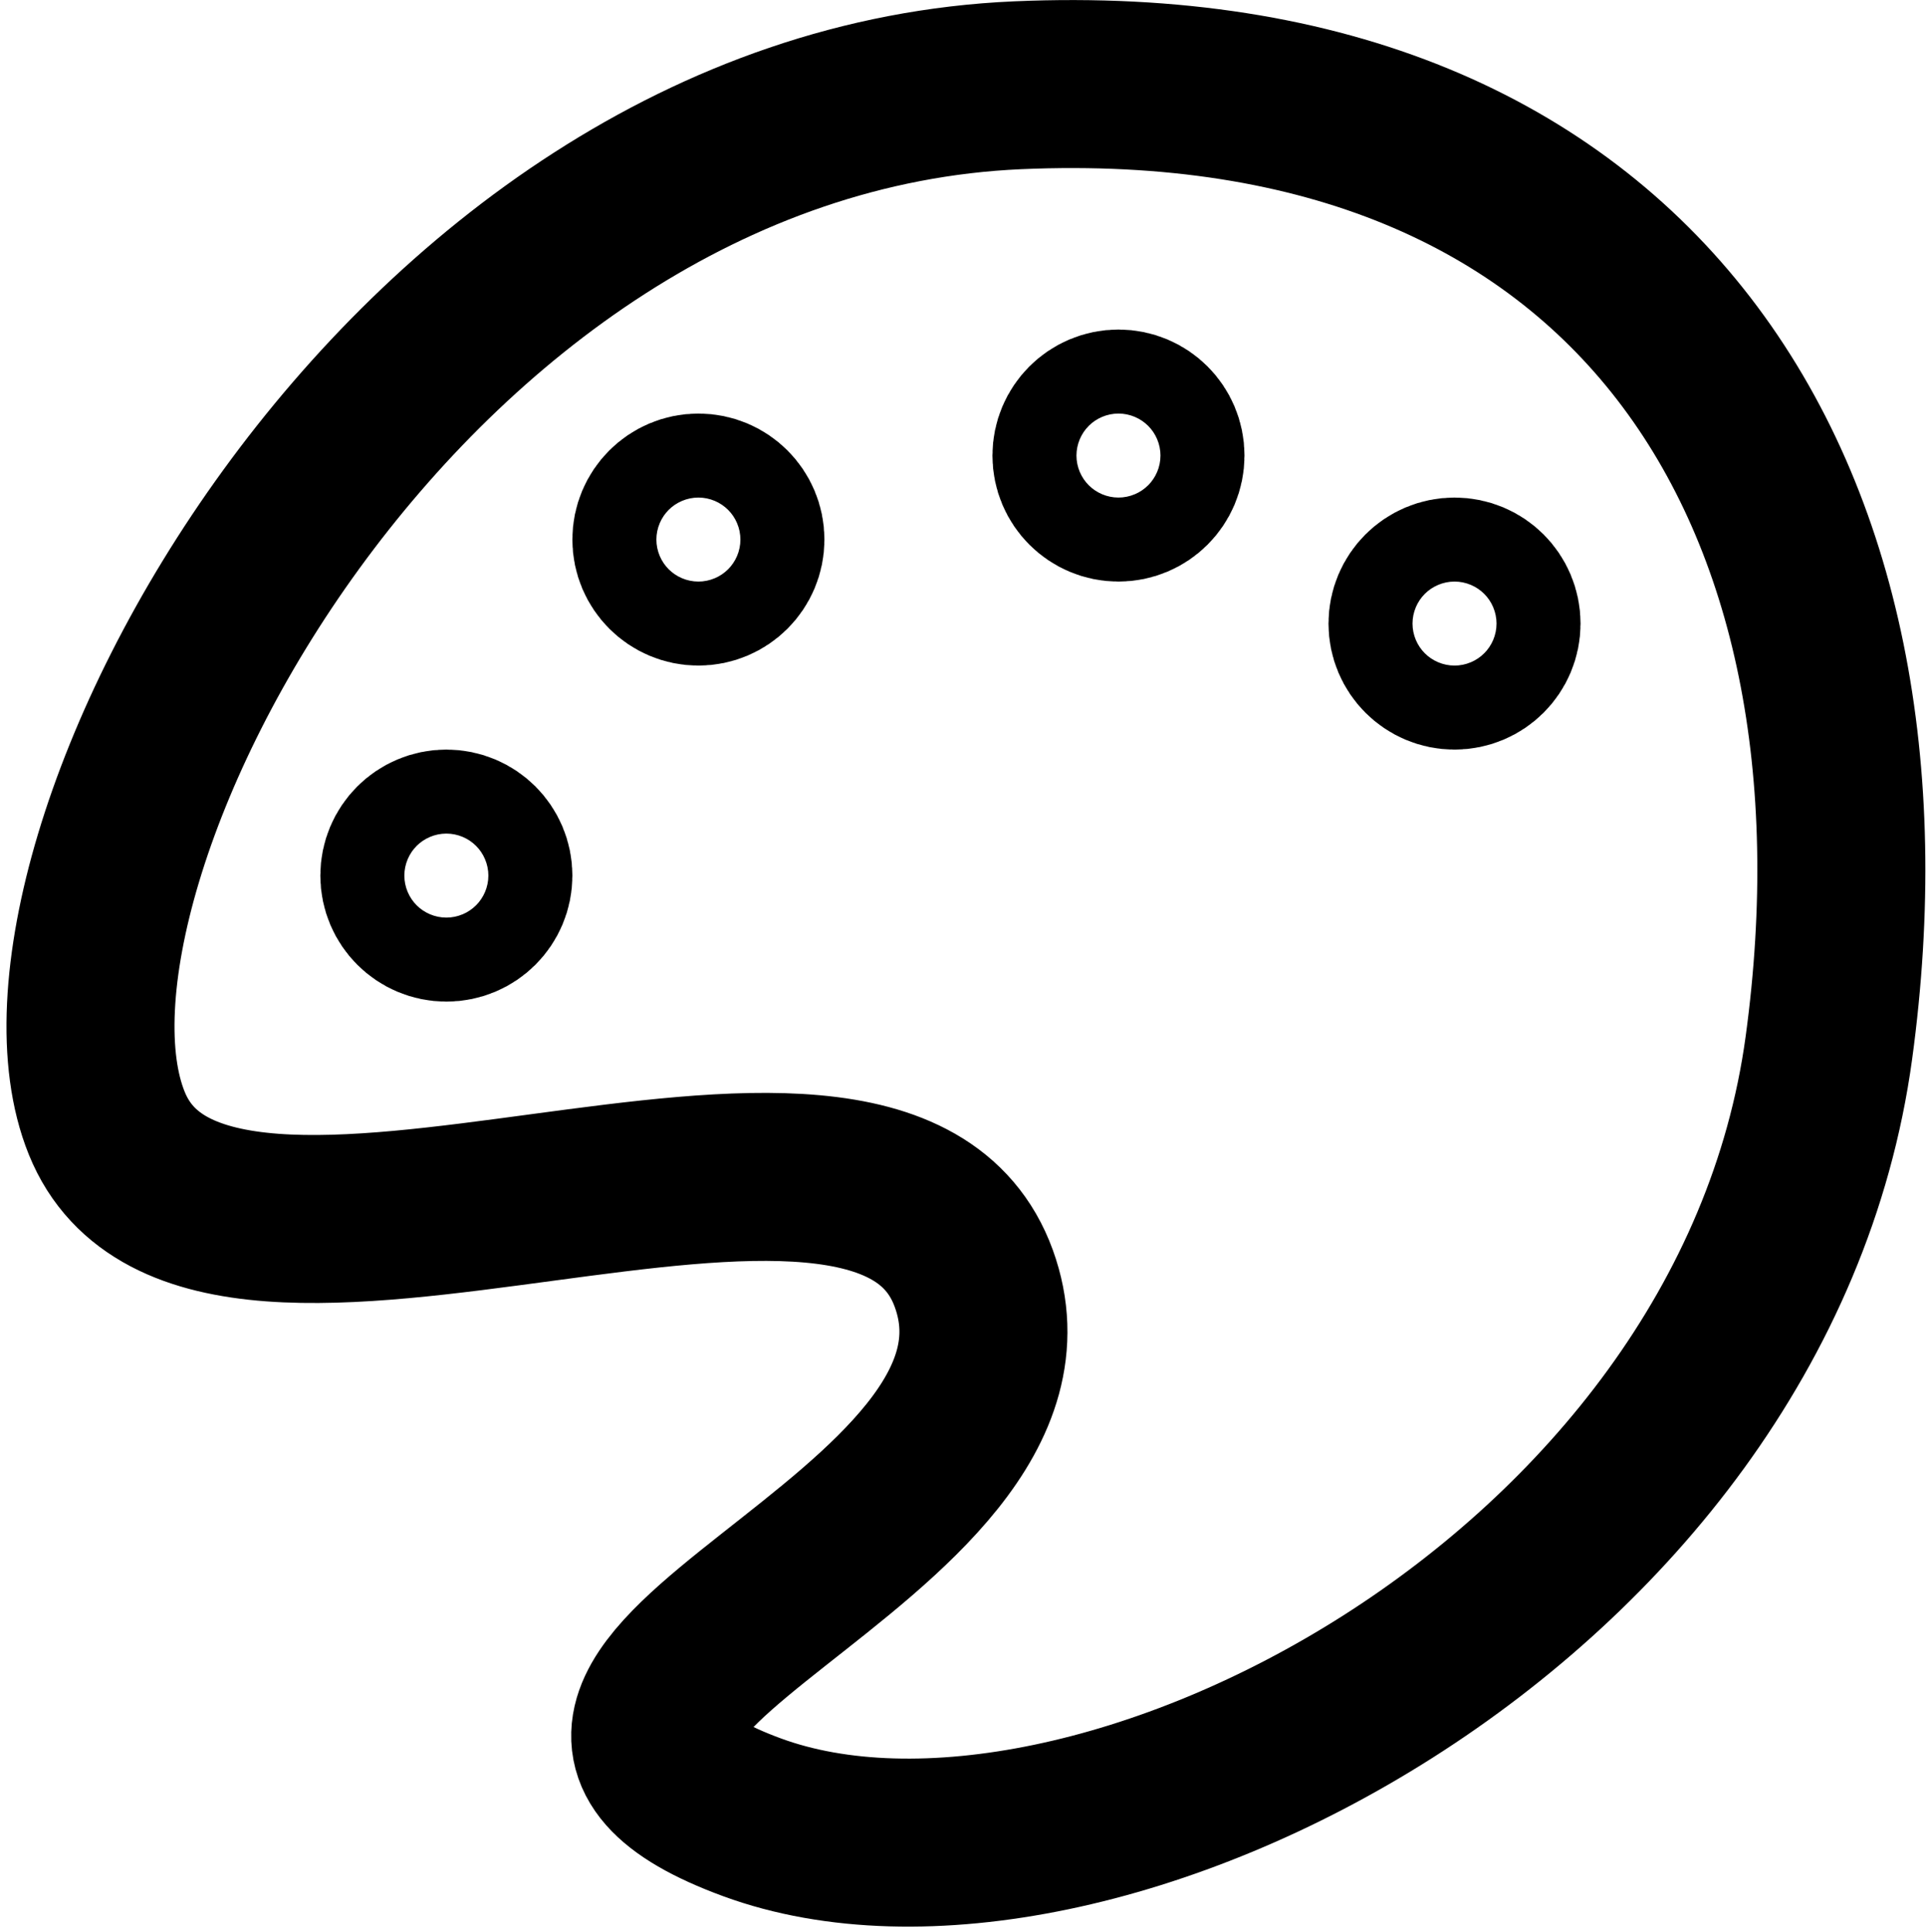
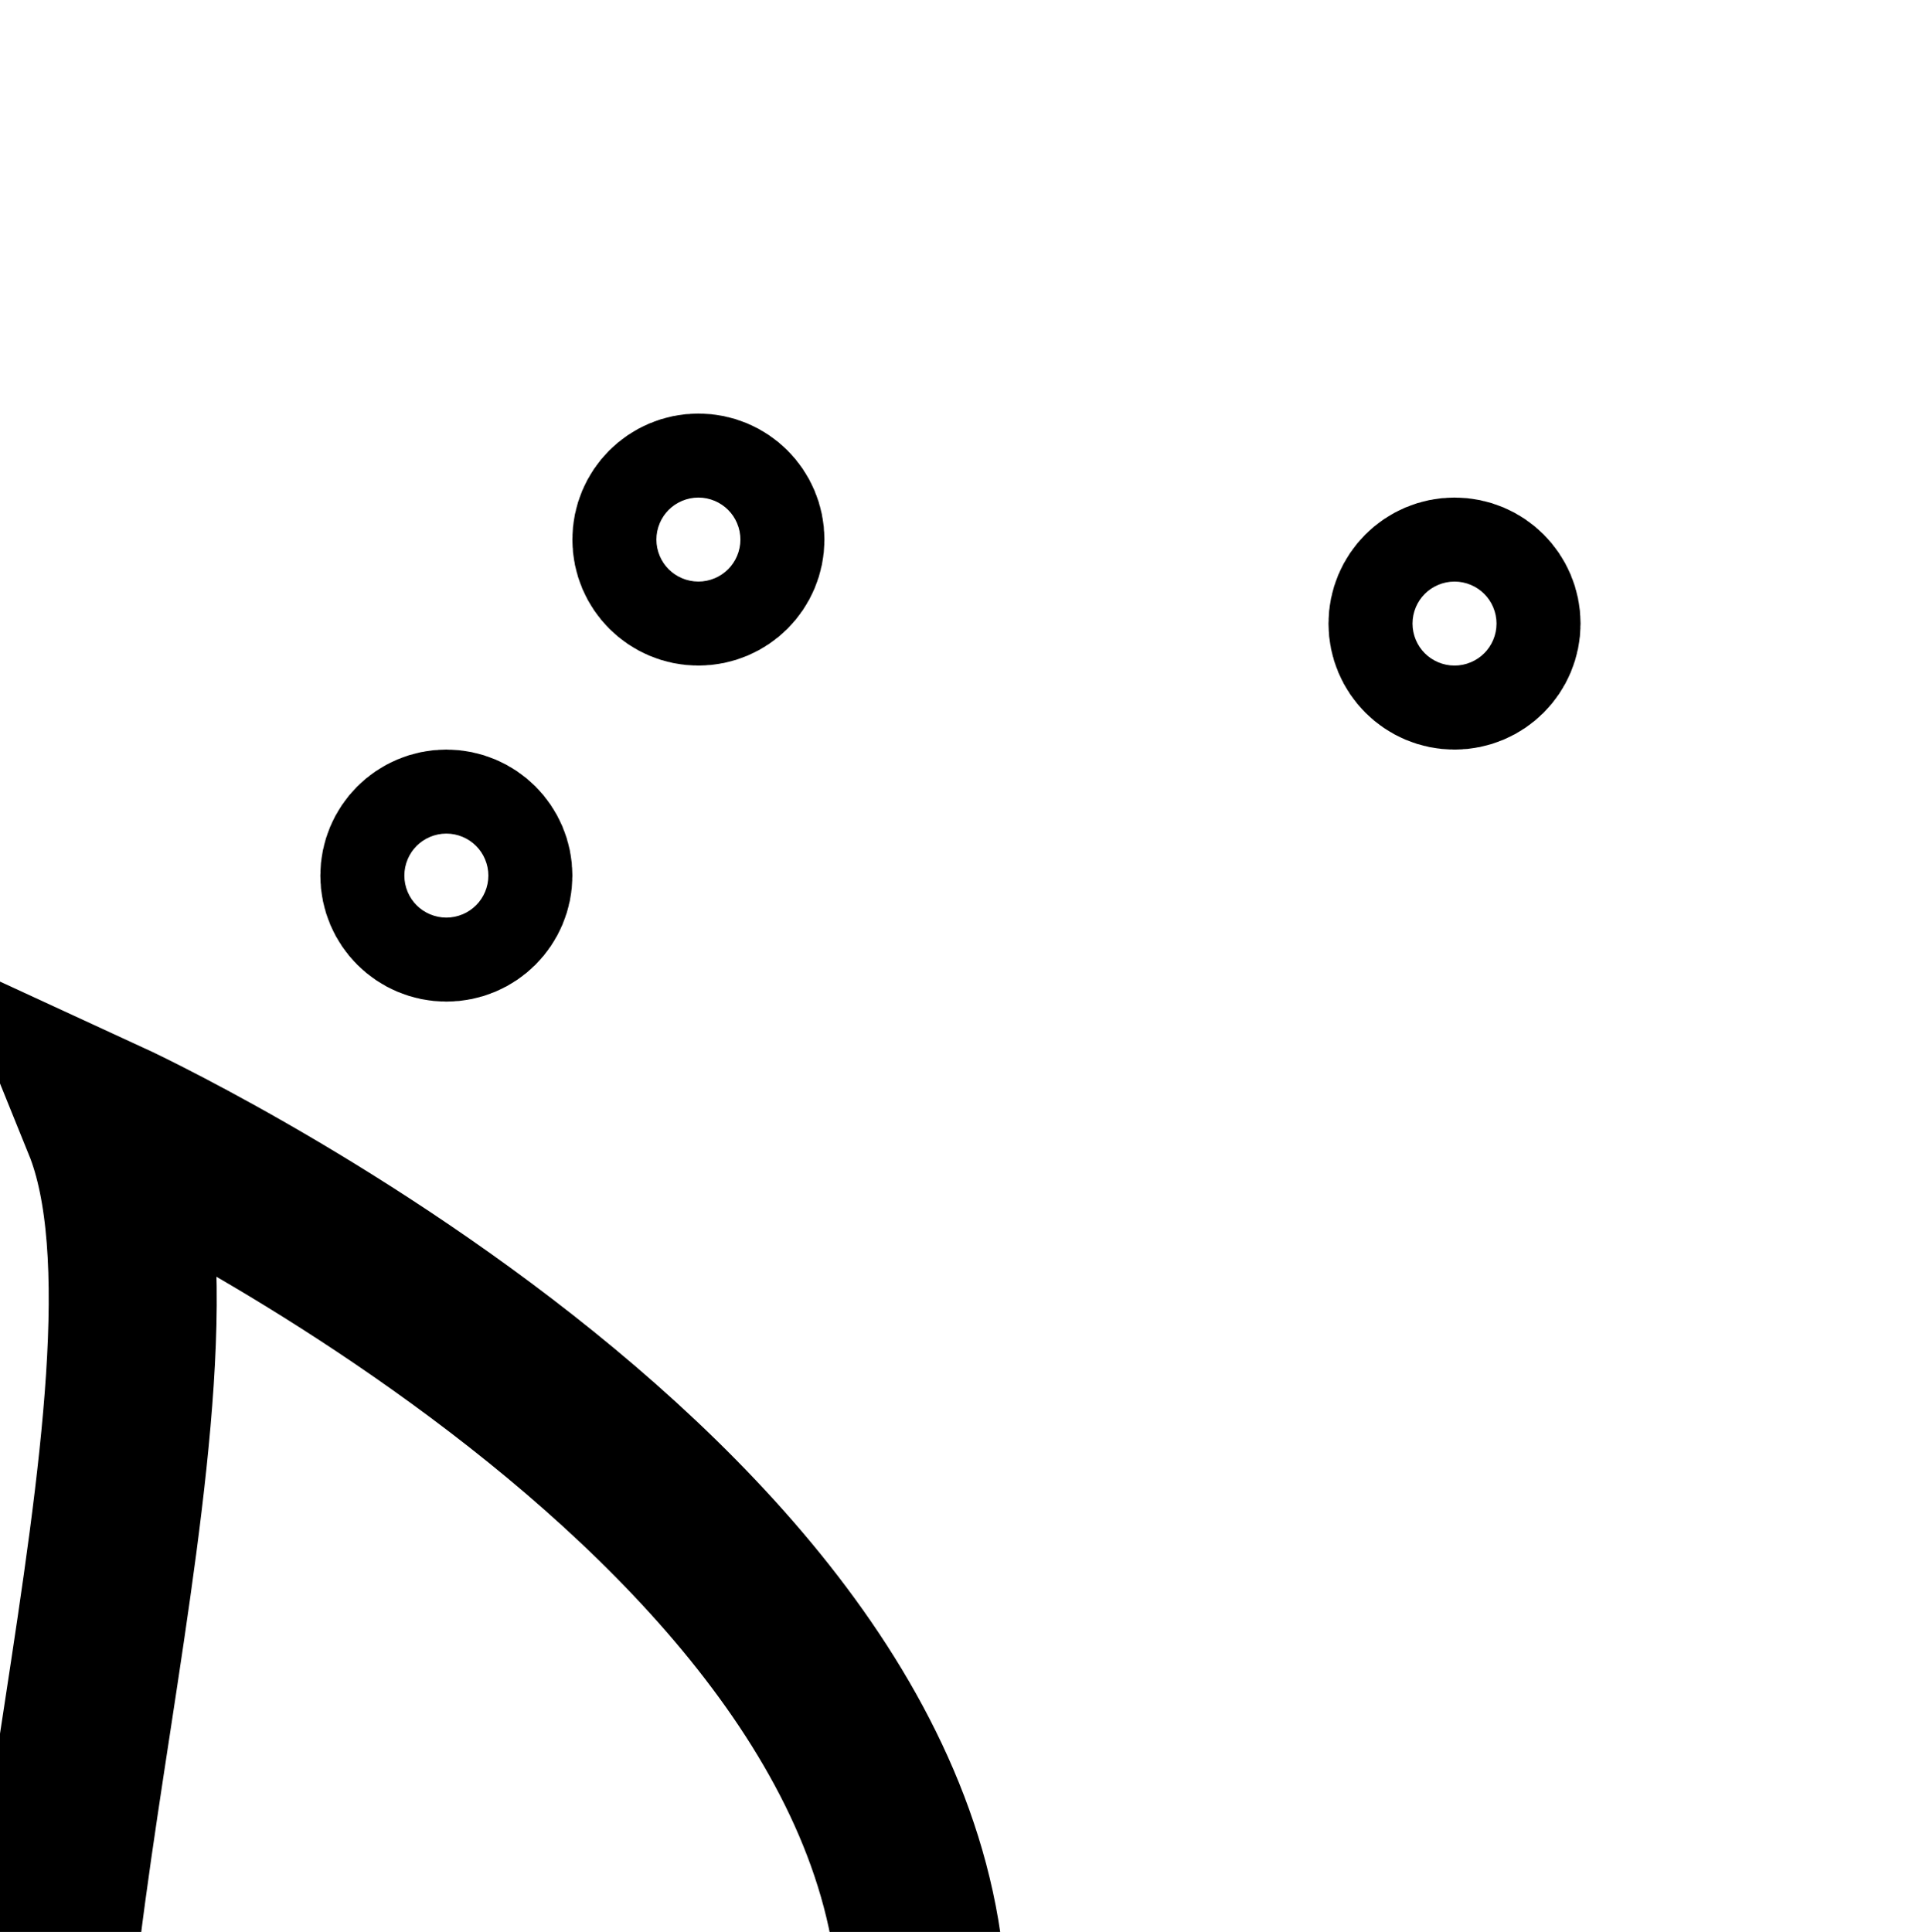
<svg xmlns="http://www.w3.org/2000/svg" width="22.925" height="22.998" viewBox="0 0 22.925 22.998">
  <defs>
    <style>.a,.c{fill:none;}.a{stroke:#000;stroke-width:2px;}.b{stroke:none;}</style>
  </defs>
  <g transform="translate(-330.734 -431.737)">
-     <path class="a" d="M1270.5,1425.584c-1.225-3.021,3.469-12.033,10.841-12.356s10.556,4.864,9.657,11.458-8.822,10.629-12.818,9.16,3.776-3.282,2.64-6.414S1271.723,1428.605,1270.5,1425.584Z" transform="translate(-938.495 -980.476)" />
+     <path class="a" d="M1270.5,1425.584s10.556,4.864,9.657,11.458-8.822,10.629-12.818,9.16,3.776-3.282,2.64-6.414S1271.723,1428.605,1270.5,1425.584Z" transform="translate(-938.495 -980.476)" />
    <g class="a" transform="translate(334.547 440.66)">
      <circle class="b" cx="1.5" cy="1.5" r="1.5" />
      <circle class="c" cx="1.5" cy="1.5" r="0.5" />
    </g>
    <g class="a" transform="translate(337.547 436.66)">
      <circle class="b" cx="1.5" cy="1.5" r="1.5" />
      <circle class="c" cx="1.5" cy="1.5" r="0.5" />
    </g>
    <g class="a" transform="translate(342.547 435.66)">
-       <circle class="b" cx="1.5" cy="1.5" r="1.5" />
-       <circle class="c" cx="1.5" cy="1.5" r="0.5" />
-     </g>
+       </g>
    <g class="a" transform="translate(346.547 437.66)">
      <circle class="b" cx="1.5" cy="1.5" r="1.5" />
      <circle class="c" cx="1.5" cy="1.5" r="0.5" />
    </g>
  </g>
</svg>